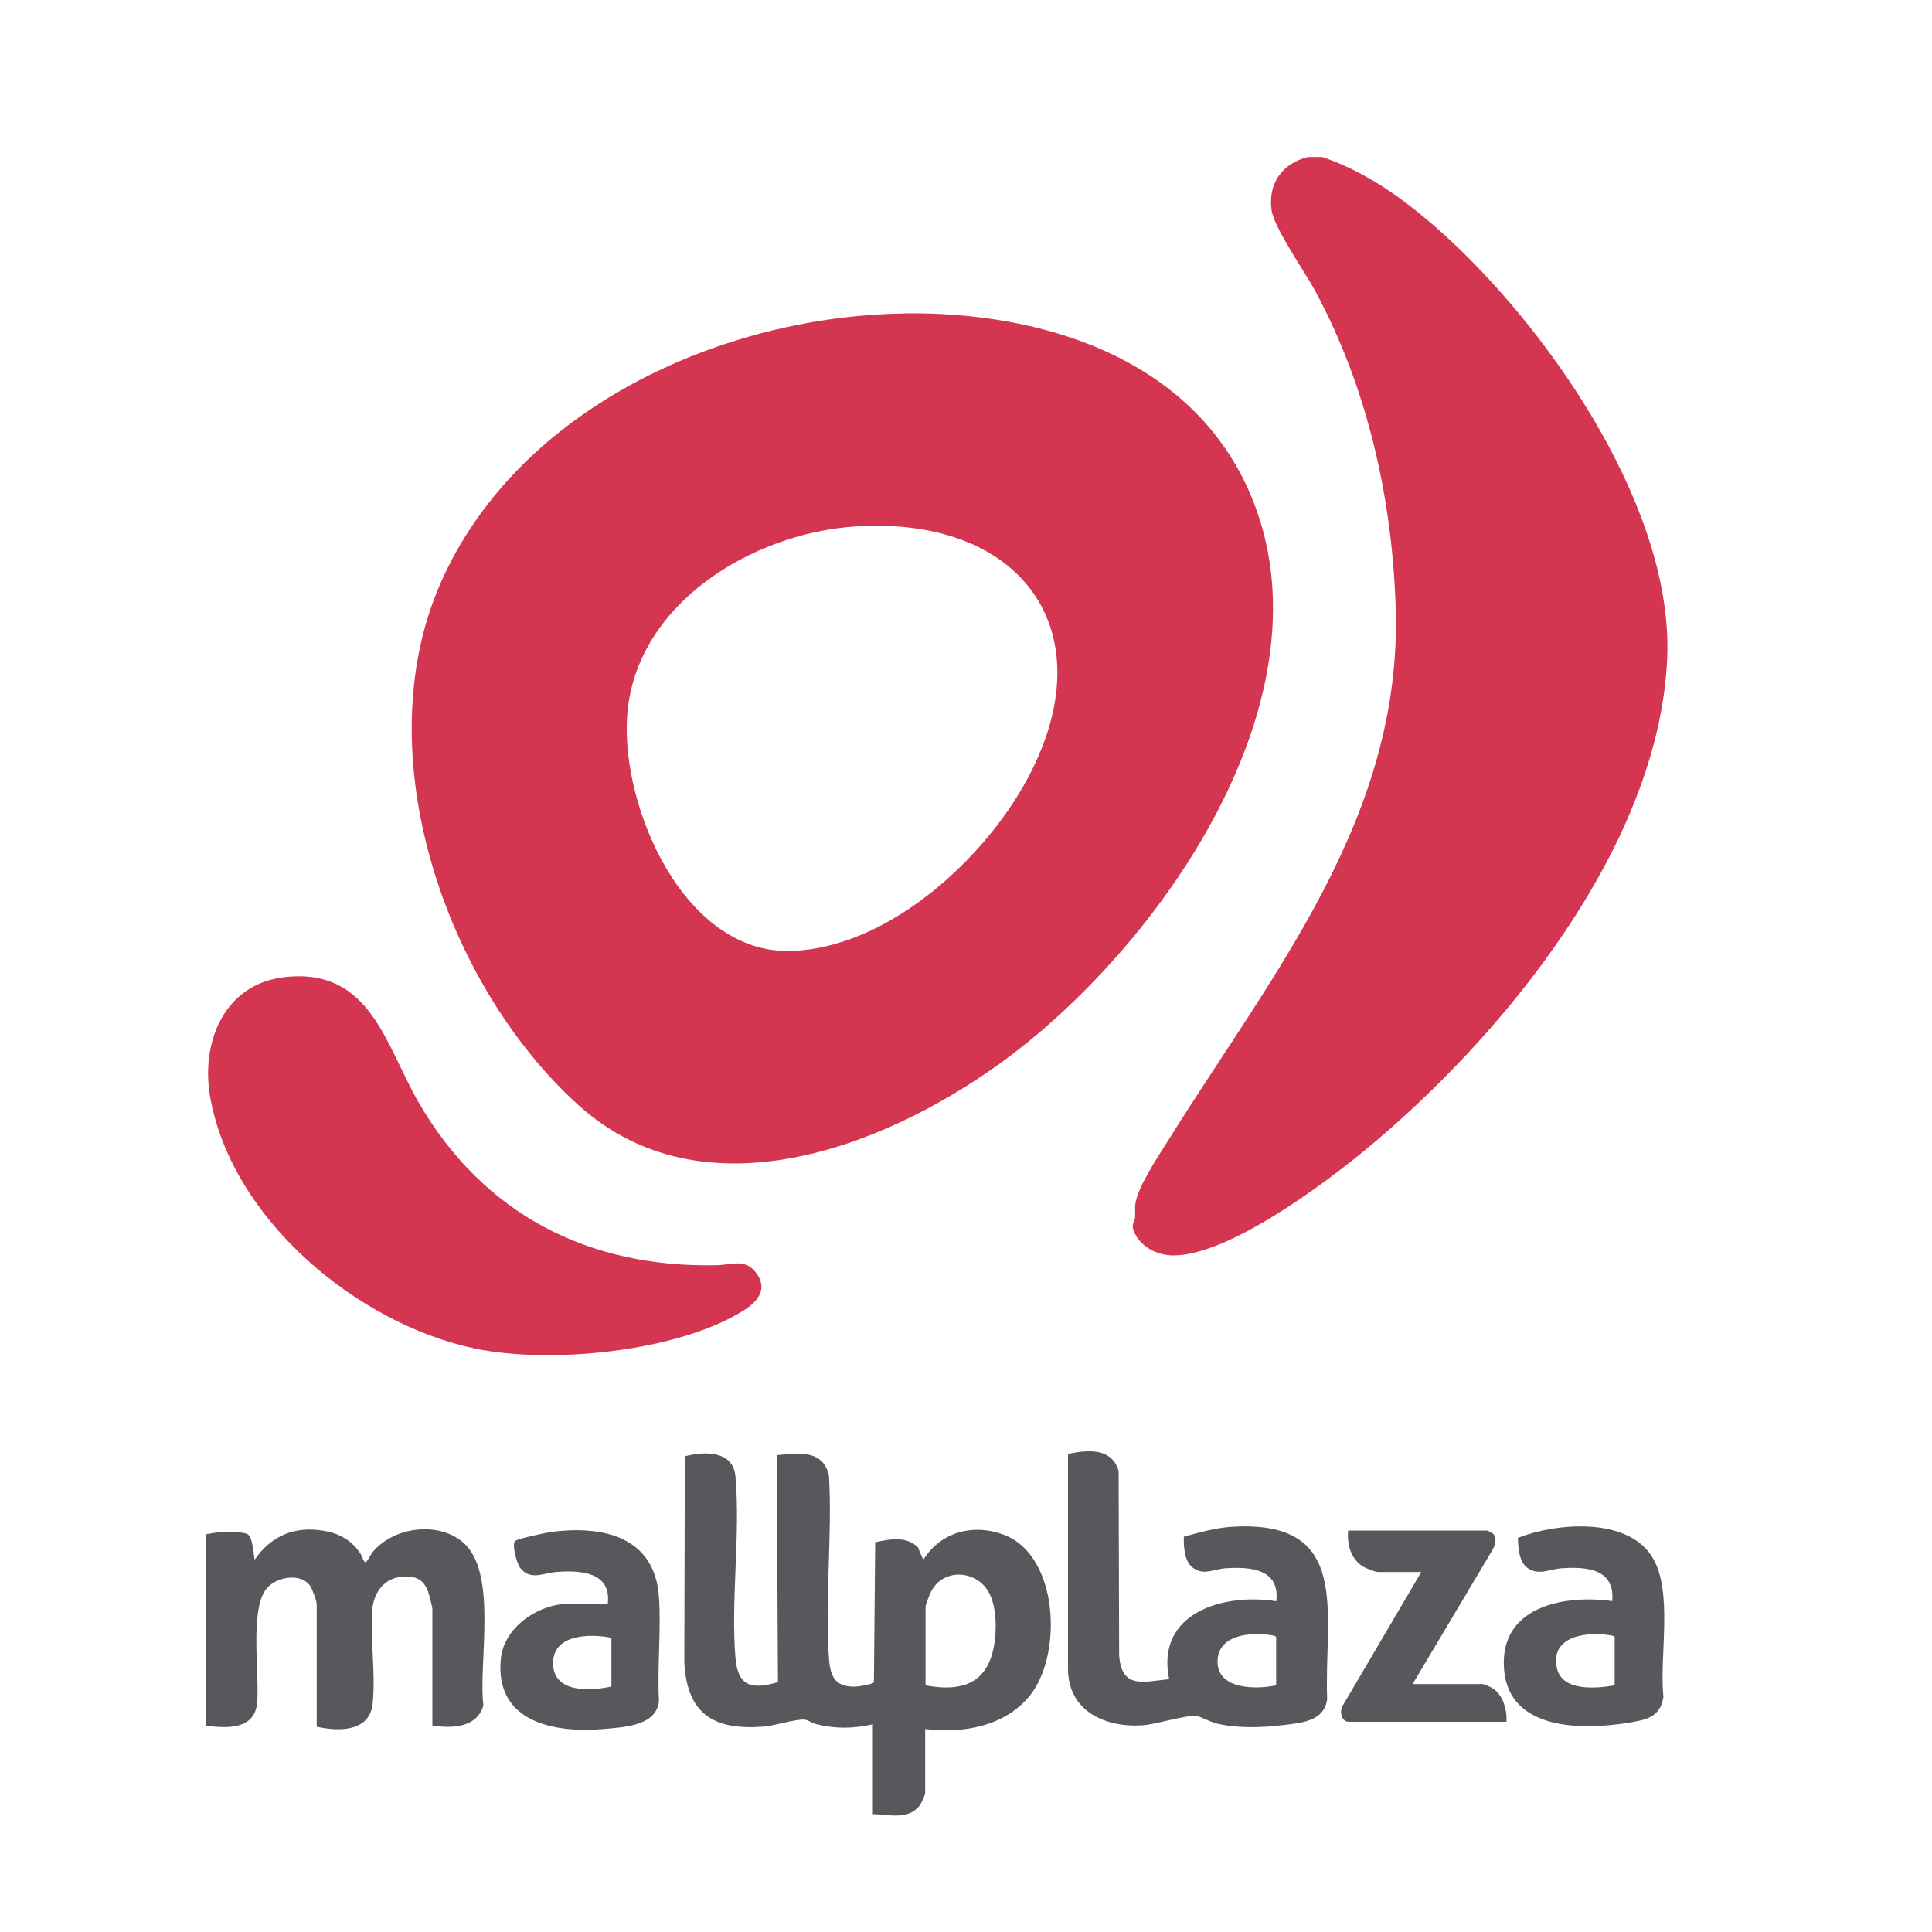
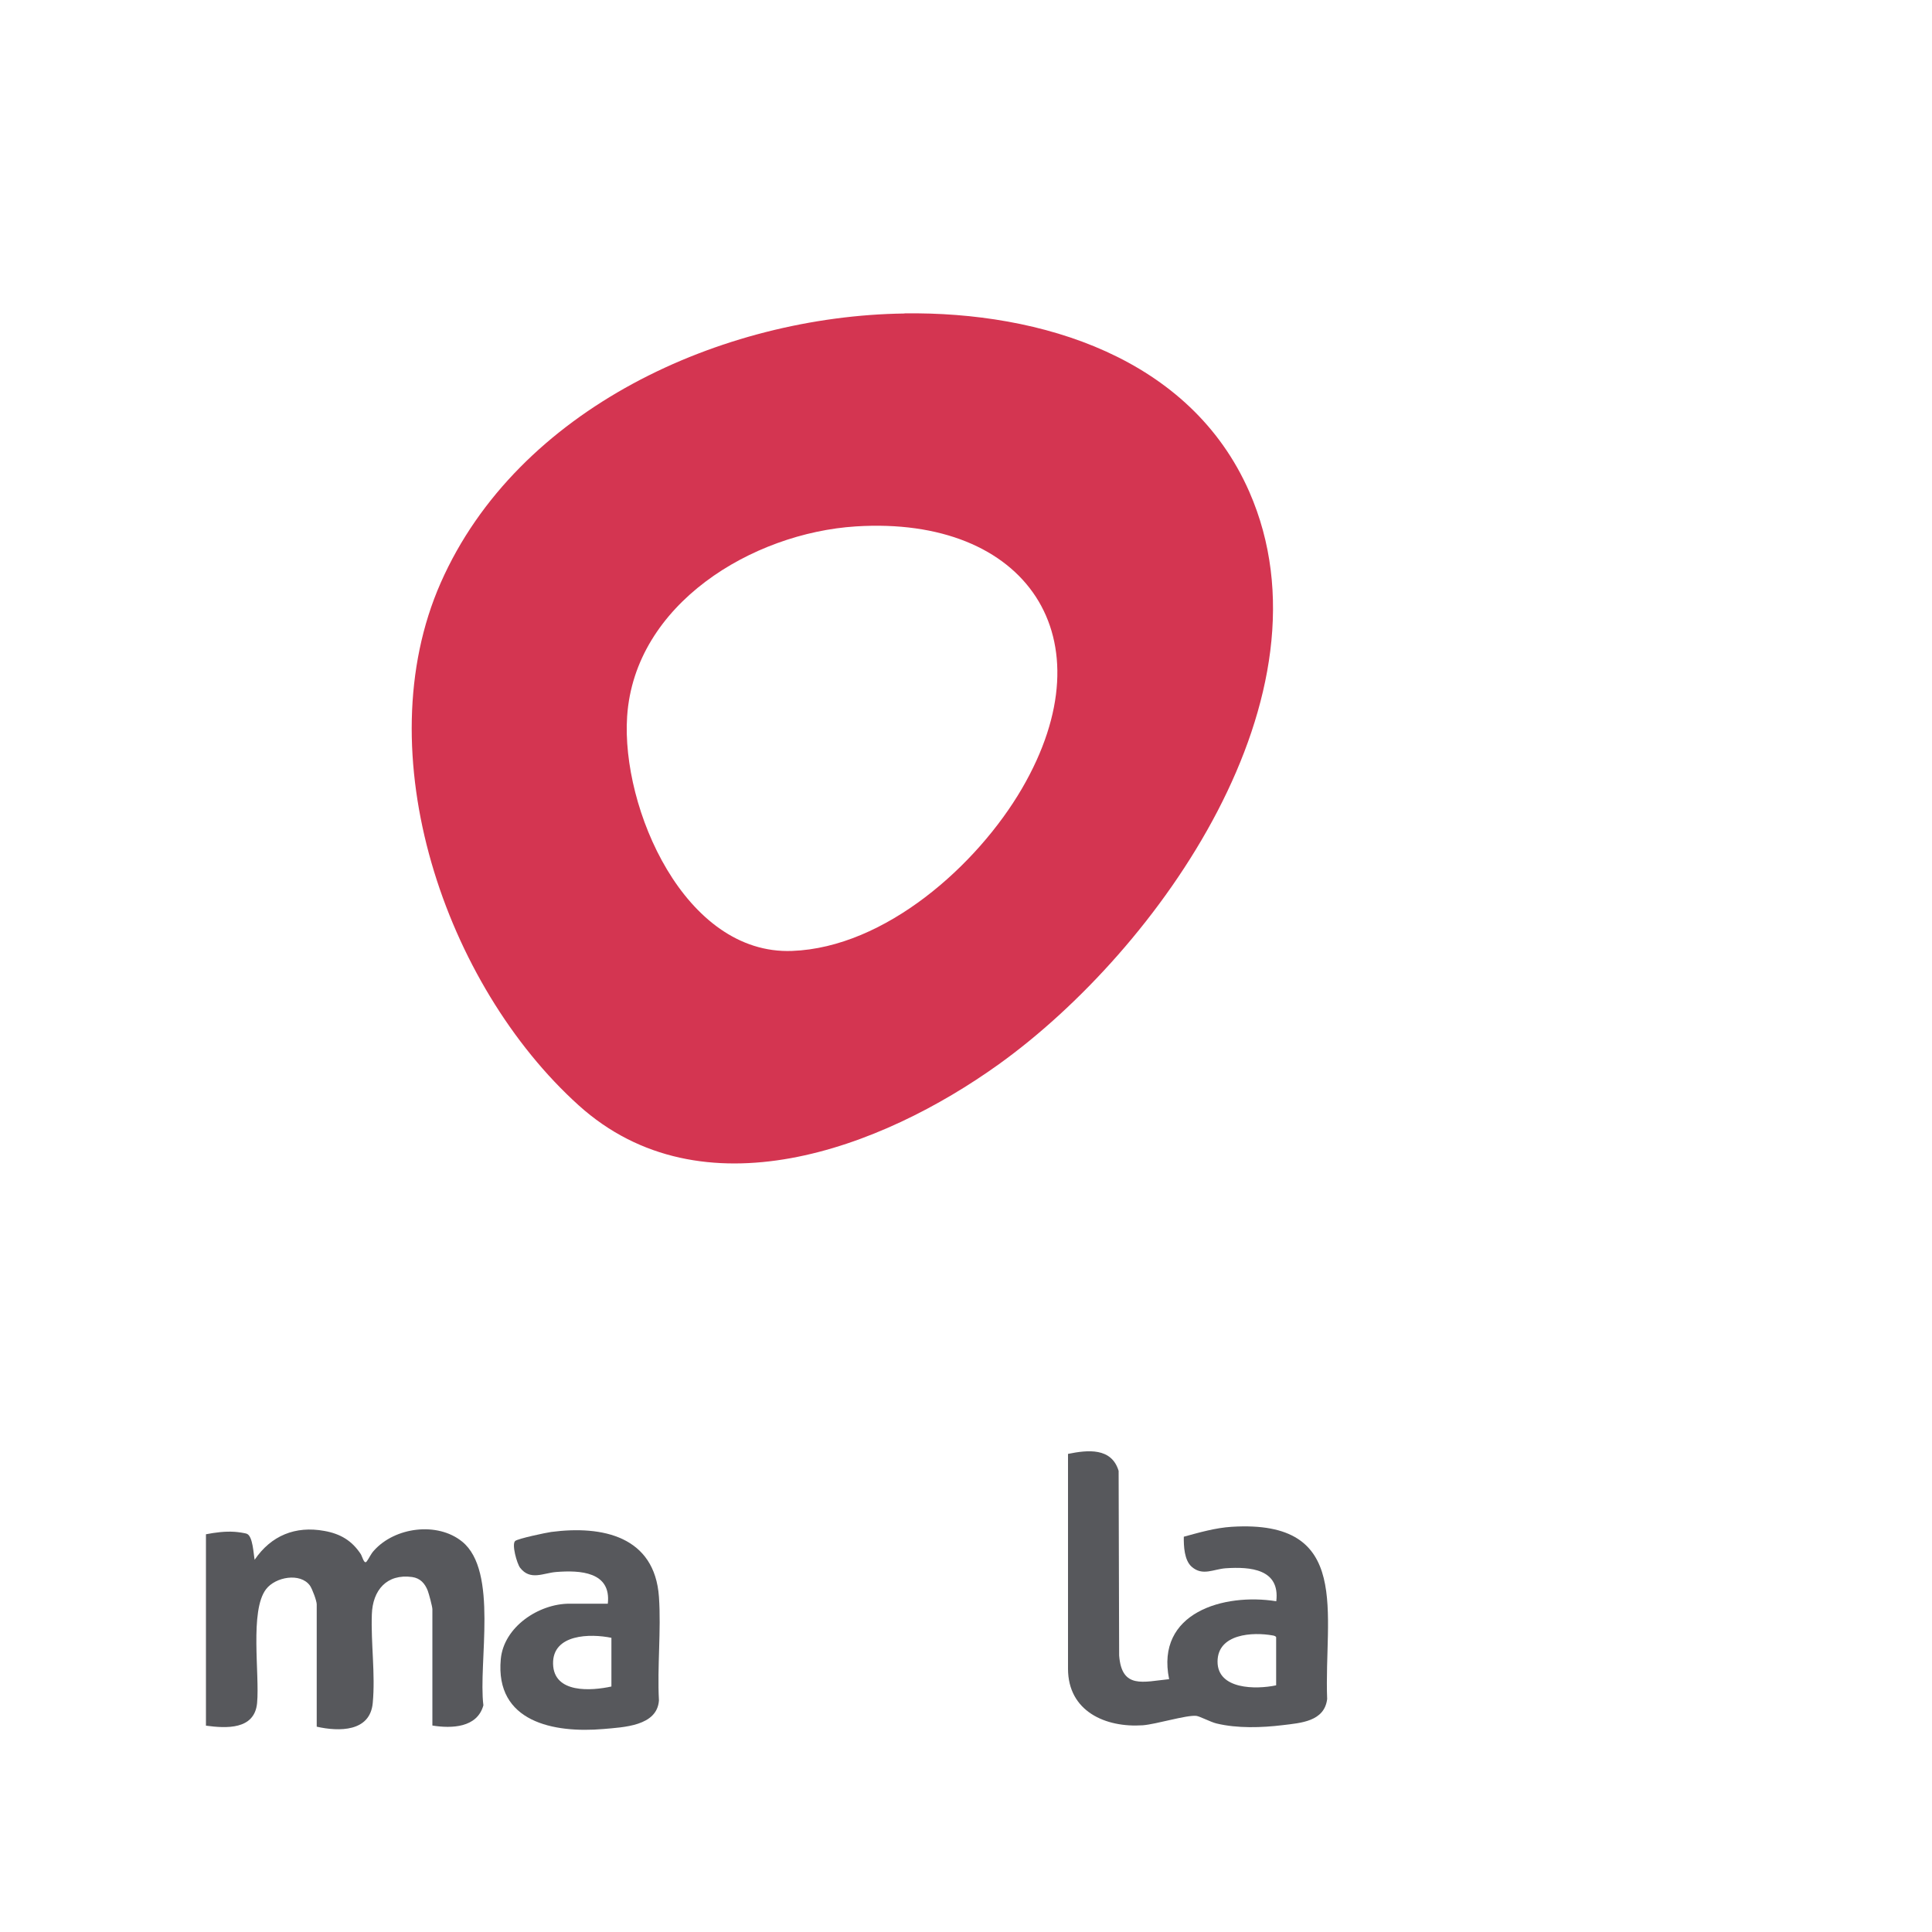
<svg xmlns="http://www.w3.org/2000/svg" id="Capa_1" data-name="Capa 1" viewBox="0 0 150 150">
  <defs>
    <style>
      .cls-1 {
        fill: #d43551;
      }

      .cls-2 {
        fill: #57585c;
      }
    </style>
  </defs>
  <path class="cls-2" d="M15.99,119.12c.73-.14,1.48-.24,2.22-.19.2.01.82.09.97.16.45.2.5,1.54.59,2.01,1.28-1.88,3.16-2.65,5.41-2.24,1.24.22,2.14.75,2.83,1.8.12.19.26.83.46.57.18-.23.31-.57.56-.84,1.63-1.83,4.93-2.26,6.85-.7,2.83,2.29,1.24,9.41,1.65,12.71-.48,1.75-2.47,1.81-3.96,1.57v-9.03c0-.2-.27-1.2-.36-1.44-.22-.56-.58-.97-1.21-1.06-1.97-.27-3.07,1.02-3.13,2.9-.08,2.25.28,4.63.07,6.88s-2.61,2.23-4.35,1.84v-9.5c0-.27-.35-1.21-.53-1.46-.75-1.02-2.67-.67-3.4.28-1.29,1.67-.49,6.61-.7,8.85-.2,2.09-2.41,1.96-3.97,1.75v-14.84Z" />
-   <path class="cls-2" d="M67.79,133.87c-1.51.34-2.88.37-4.39,0-.28-.07-.71-.35-.95-.36-.76-.04-2.31.49-3.22.55-3.83.28-5.88-.99-6.1-4.96l.04-16.03c1.5-.4,3.75-.47,3.93,1.56.4,4.48-.37,9.57,0,14.08.19,2.24,1.27,2.49,3.3,1.89l-.1-17.62c1.64-.15,3.58-.48,4.06,1.57.27,4.62-.33,9.6,0,14.18.1,1.41.45,2.26,2.04,2.22.24,0,1.4-.18,1.45-.35l.1-10.86c1.13-.24,2.39-.5,3.31.38l.42.99c1.36-2.19,3.91-2.85,6.29-1.94,4.23,1.63,4.53,9.24,2.03,12.42-1.92,2.44-5.22,3.02-8.17,2.65v4.96c0,.19-.3.8-.43.98-.88,1.15-2.39.69-3.63.67v-7ZM71.86,130.85c2.18.41,4.26.19,5.08-2.15.49-1.39.56-3.92-.24-5.19-1.01-1.62-3.44-1.73-4.38,0-.12.23-.46,1.04-.46,1.24v6.1Z" />
  <path class="cls-2" d="M82.92,112.88c1.52-.31,3.38-.51,3.93,1.32l.04,14.33c.2,2.63,1.87,2.04,3.88,1.84-1.06-5.17,4.24-6.7,8.32-6.05.3-2.51-2.02-2.69-3.93-2.56-.95.07-1.79.62-2.63-.11-.59-.51-.63-1.62-.62-2.34,1.21-.33,2.45-.69,3.72-.77,9.43-.58,7.15,6.75,7.41,13.37-.21,1.75-2.05,1.86-3.45,2.03-1.64.2-3.53.26-5.14-.13-.46-.11-1.3-.56-1.57-.59-.76-.08-3.11.65-4.15.73-2.91.2-5.81-1.09-5.81-4.39v-16.69ZM99.08,130.85v-3.73c0-.07-.16-.13-.24-.14-1.58-.29-4.31-.14-4.31,2.03s2.98,2.17,4.54,1.84Z" />
-   <path class="cls-2" d="M125.17,124.32c.24-2.51-1.99-2.7-3.93-2.56-.93.07-1.82.6-2.68-.05-.64-.48-.68-1.58-.72-2.31,2.97-1.16,8.42-1.64,10.4,1.43,1.72,2.66.56,7.82.91,10.91-.24,1.56-1.29,1.78-2.63,2-3.59.6-9.4.67-9.75-4.18s4.68-5.77,8.41-5.25ZM125.36,130.85v-3.73c0-.07-.16-.13-.24-.14-1.78-.32-4.73-.04-4.26,2.46.36,1.91,3.05,1.66,4.49,1.41Z" />
  <path class="cls-2" d="M47.19,124.51c.28-2.49-2.16-2.61-4.02-2.46-.99.08-2,.69-2.79-.33-.25-.33-.67-1.84-.38-2.08.23-.19,2.38-.64,2.8-.7,3.98-.52,8.03.34,8.36,5.04.18,2.61-.14,5.41,0,8.04-.14,2-2.75,2.08-4.31,2.22-3.84.33-8.42-.53-7.97-5.42.23-2.51,2.95-4.31,5.33-4.31h2.98ZM47.47,127.16c-1.64-.34-4.58-.3-4.53,2.02s2.98,2.1,4.53,1.76v-3.78Z" />
-   <path class="cls-2" d="M109.67,130.75h5.44c.12,0,.66.25.8.34.8.53,1.11,1.68,1.05,2.59h-12.24c-.61,0-.77-.93-.41-1.36l6.04-10.27h-3.36c-.22,0-.89-.27-1.12-.4-.97-.55-1.31-1.75-1.2-2.82h10.82s.38.21.42.24c.35.32.17.85,0,1.21l-6.23,10.46Z" />
  <g>
-     <path class="cls-1" d="M102.68,12.2c3.78,1.27,7.04,3.79,9.93,6.47,8.04,7.49,17.32,21.03,16.83,32.43-.62,14.54-12.73,29.36-23.5,38.23-3.27,2.69-10.6,8.15-14.84,8.14-1.25,0-2.58-.66-3.06-1.86-.25-.62.04-.62.08-1.04.04-.37-.02-.73.03-1.1.18-1.35,1.82-3.76,2.58-4.98,8.11-12.99,18.17-25.05,17.63-41.37-.28-8.51-2.2-17-6.23-24.5-.79-1.47-3.22-4.92-3.41-6.33-.28-2.06.85-3.61,2.83-4.1h1.13Z" />
    <g>
      <path class="cls-1" d="M70.23,24.33c10.62-.14,22.18,3.42,26.76,13.84,6.94,15.8-7.03,35.54-19.43,44.45-9.15,6.57-23.07,11.83-32.64,3.19-10.35-9.34-16.54-27.33-10.7-40.57,5.97-13.53,21.81-20.71,36.01-20.9ZM66.45,40.87c-8.03.51-17.18,6.01-17.76,14.76-.47,7.1,4.46,18.52,12.81,18.2,7.23-.27,14.36-6.64,17.84-12.6,6.84-11.74.34-21.2-12.89-20.36Z" />
-       <path class="cls-1" d="M22.21,75.85c6.59-.67,7.73,5.33,10.31,9.77,5.02,8.64,13.14,12.83,23.13,12.61,1.16-.03,2.23-.54,3.07.61.92,1.26.1,2.22-.98,2.9-5.13,3.23-15.03,4.18-20.86,2.96-9.13-1.91-18.89-10.04-20.56-19.52-.76-4.3,1.11-8.85,5.89-9.33Z" />
    </g>
  </g>
</svg>